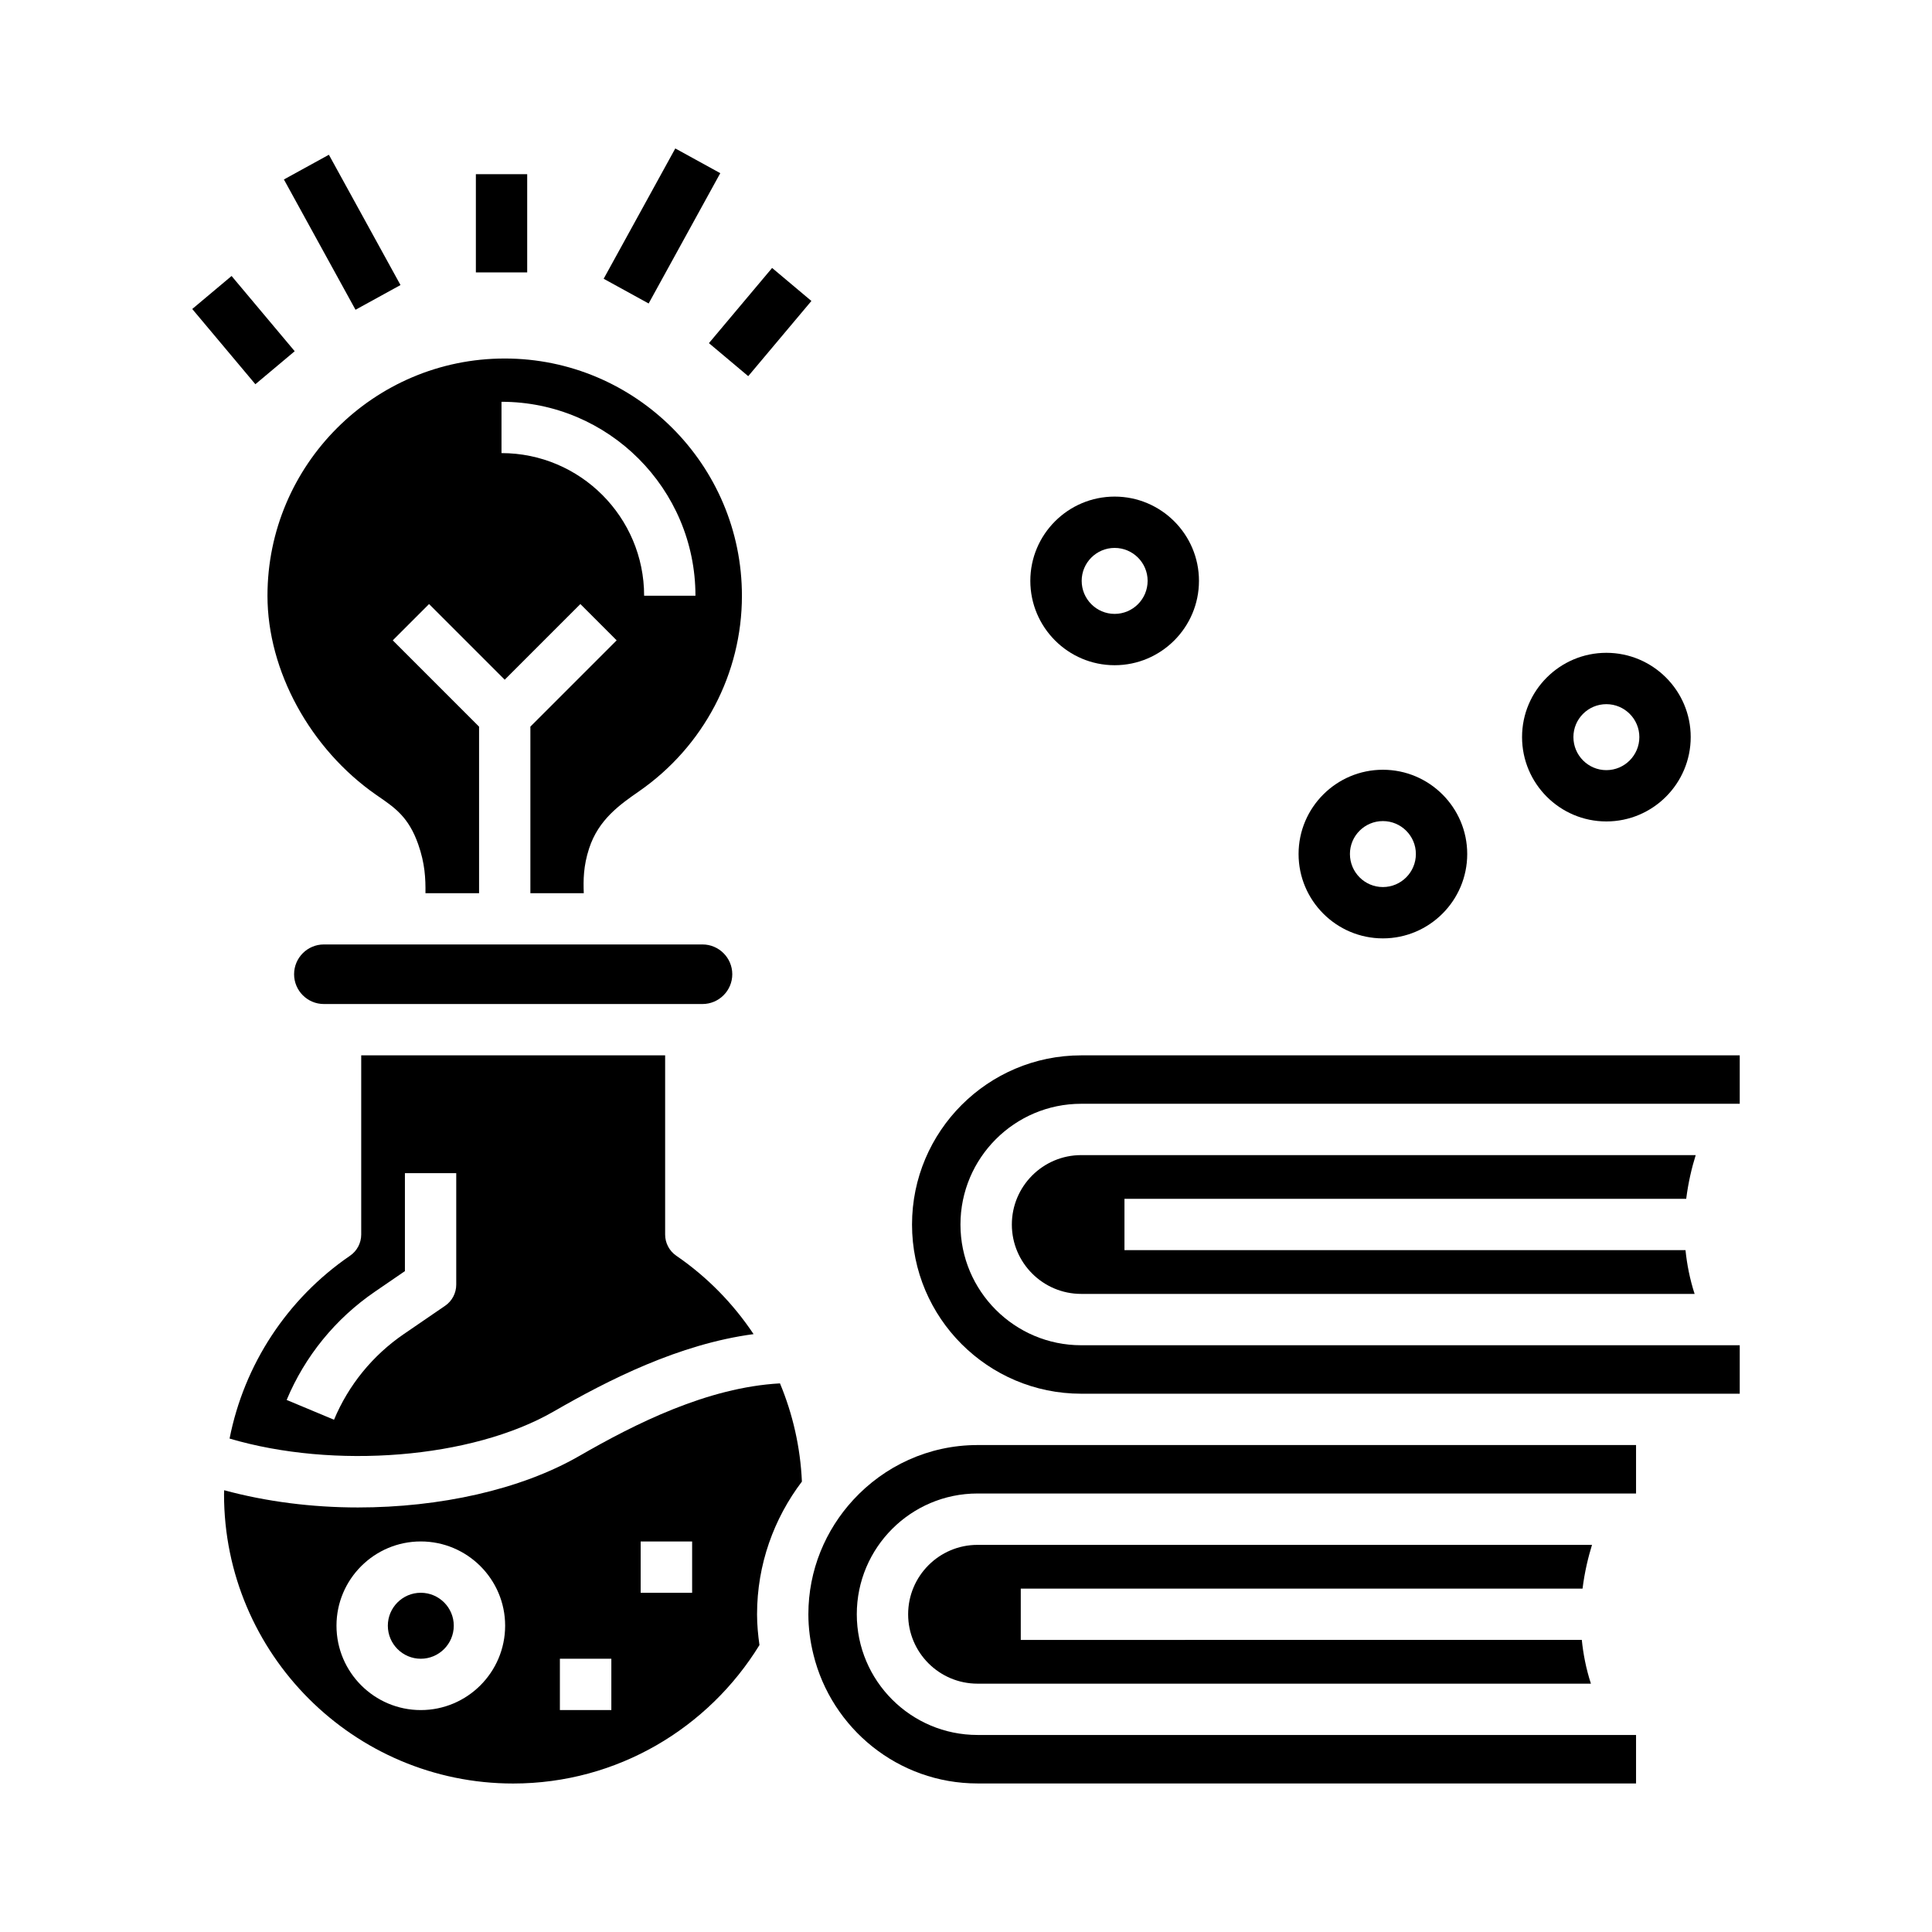
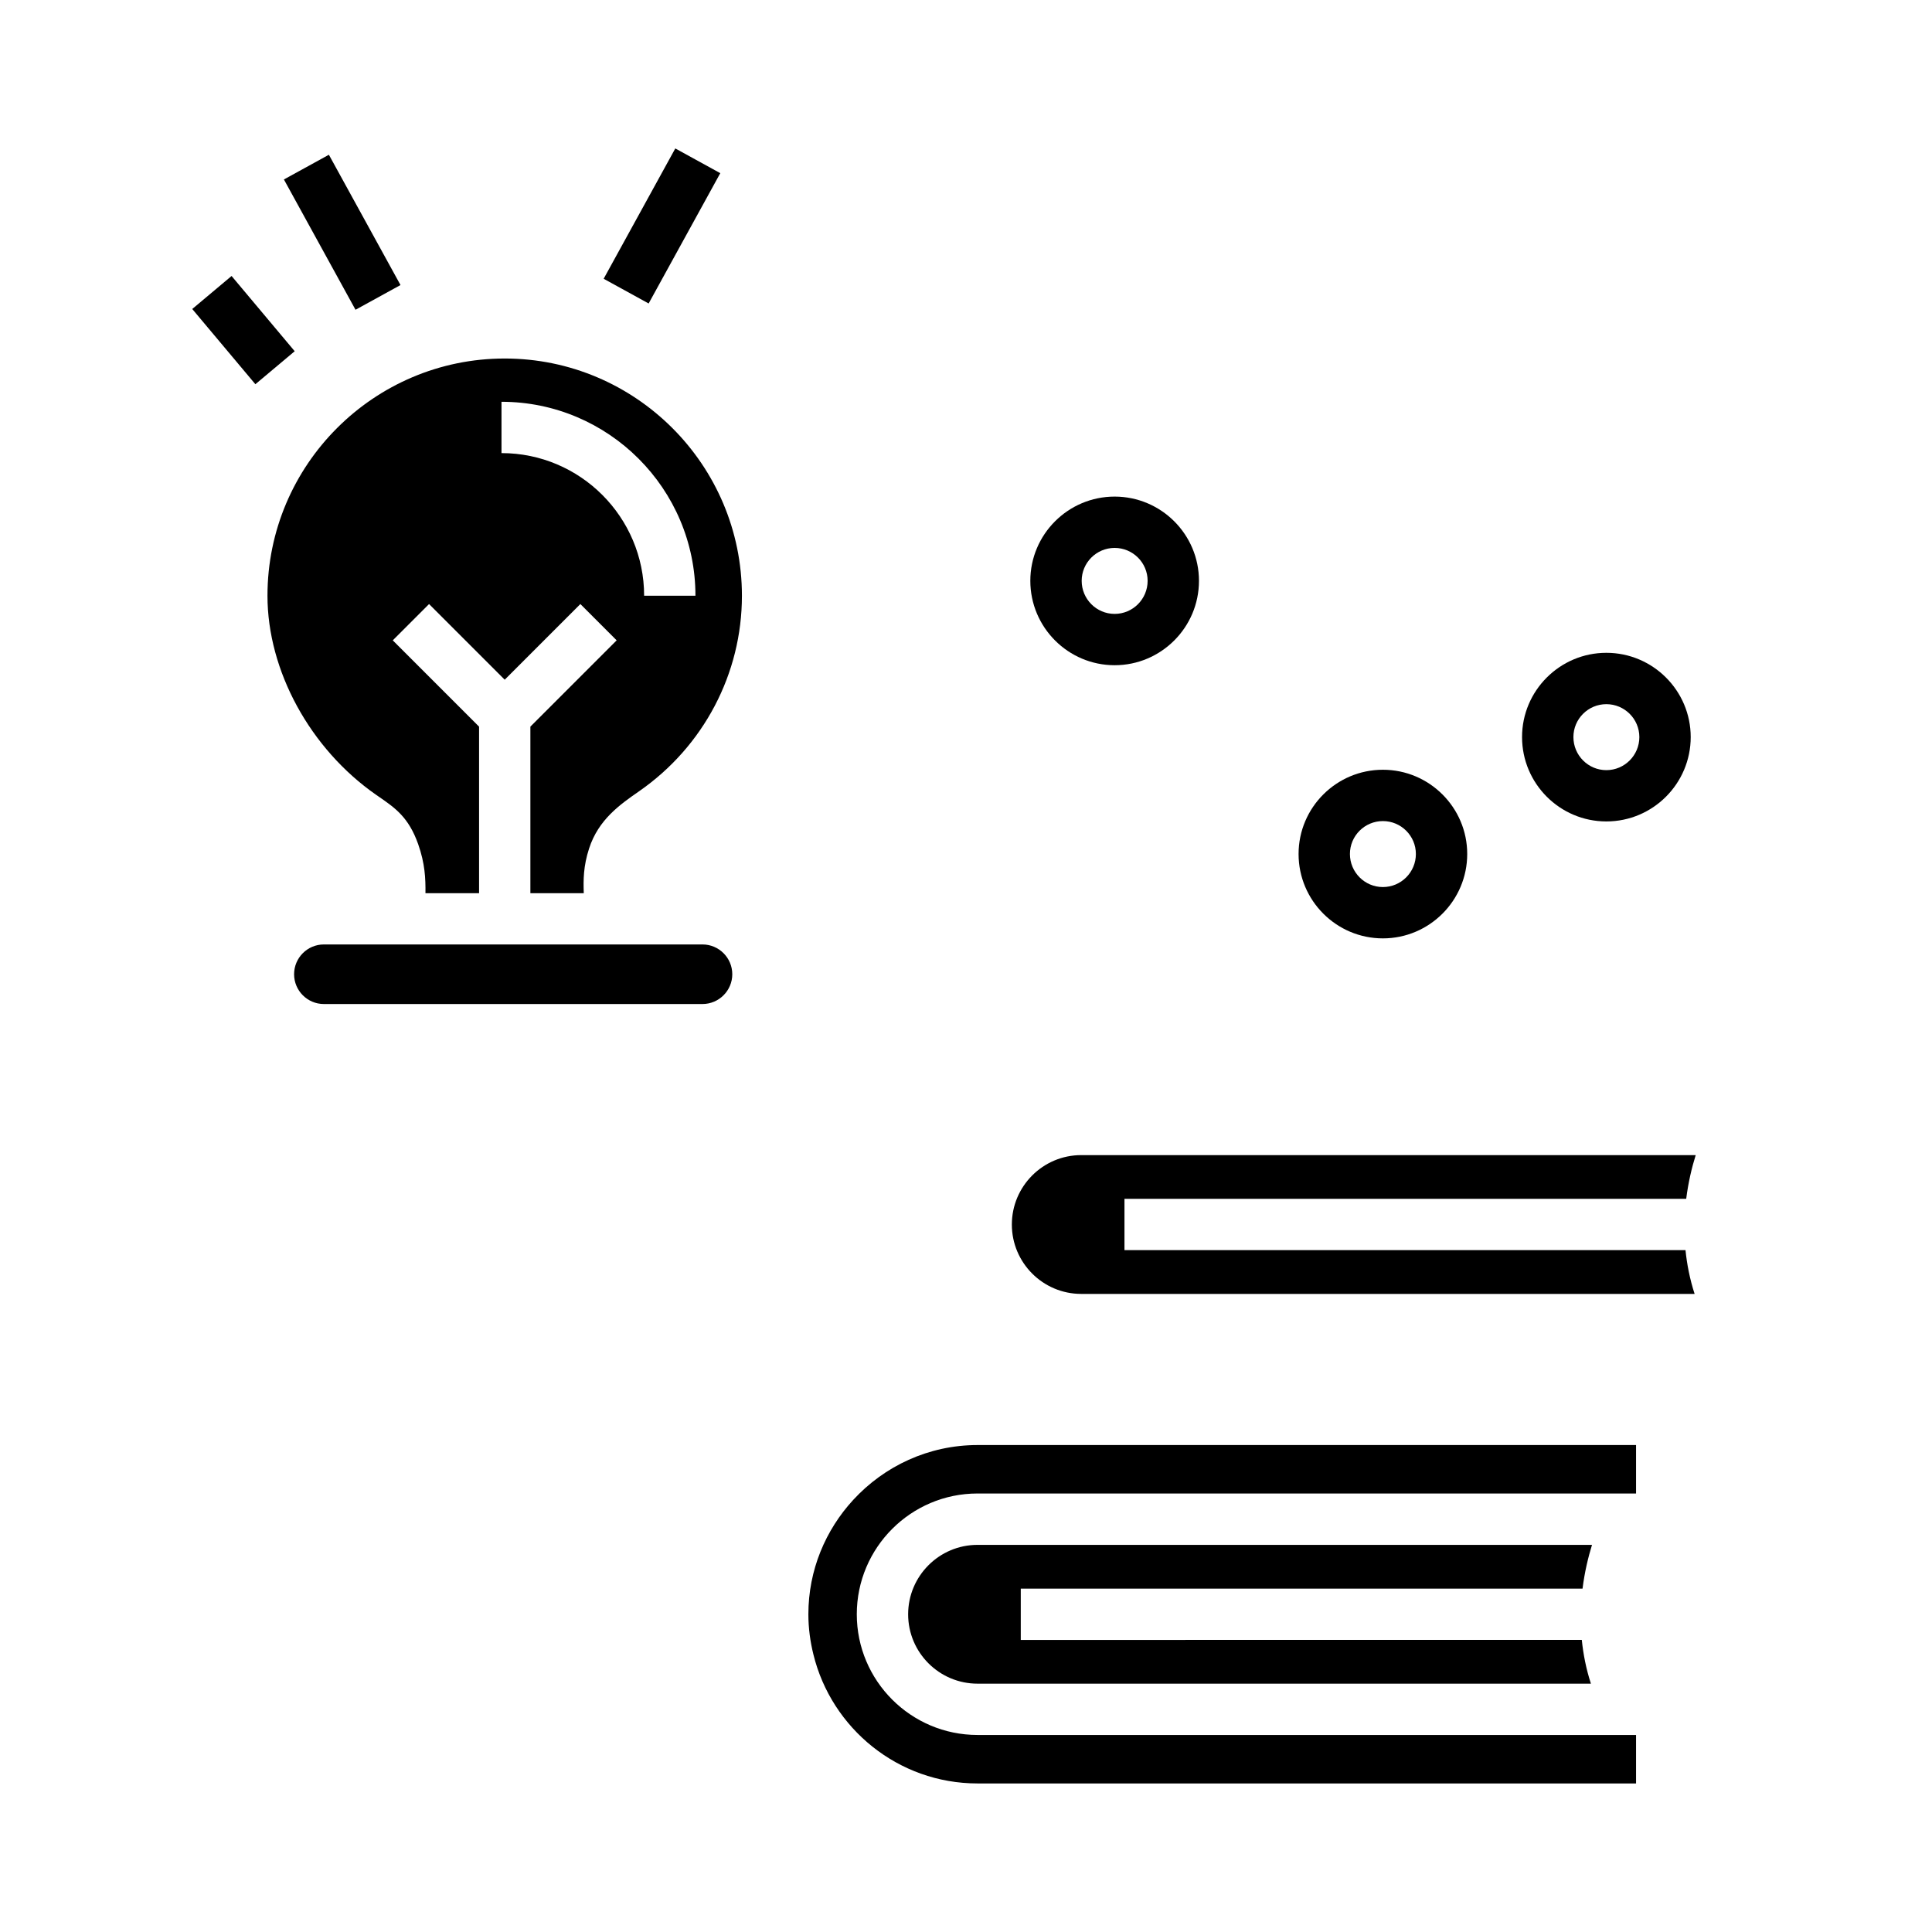
<svg xmlns="http://www.w3.org/2000/svg" fill="#000000" width="800px" height="800px" version="1.1" viewBox="144 144 512 512">
  <g>
    <path d="m563.39 565c0.551-4.402 1.496-8.316 2.508-11.594h-162.85c-10.141 0-18.383 8.258-18.383 18.398 0 10.137 8.246 18.383 18.383 18.383h162.56c-1.289-3.969-2.035-7.856-2.414-11.598l-148.68 0.004v-13.594z" />
-     <path d="m255.51 566.1c-4.812 0-8.73 3.914-8.73 8.727 0 4.828 3.918 8.758 8.73 8.758 4.82 0 8.746-3.93 8.746-8.758 0.004-4.809-3.926-8.727-8.746-8.727z" />
-     <path d="m350.7 510.61c-19.262 1.059-38.359 10.695-53.219 19.254-15.578 8.969-37.055 13.629-58.609 13.629-12.16 0-24.309-1.535-35.465-4.566-0.004 0.363-0.035 0.73-0.035 1.098 0 42.25 34.371 76.625 76.621 76.625 27.609 0 51.781-14.73 65.27-36.691-0.371-2.664-0.637-5.371-0.637-8.148 0-13.215 4.465-25.383 11.887-35.18-0.402-9.059-2.402-17.84-5.812-26.02zm-95.188 86.578c-12.312 0-22.34-10.027-22.34-22.359 0-12.309 10.02-22.328 22.34-22.328 12.324 0 22.355 10.016 22.355 22.328-0.004 12.328-10.027 22.359-22.355 22.359zm50.5 0h-13.637v-13.598h13.637zm21.41-31.086h-13.637v-13.598h13.637z" />
+     <path d="m255.51 566.1z" />
    <path d="m229.82 394.29c-4.348 0-7.883 3.543-7.883 7.894 0 4.348 3.535 7.891 7.883 7.891h100.35c4.348 0 7.891-3.543 7.891-7.891 0-4.352-3.543-7.894-7.891-7.894z" />
    <path d="m277.75 239.01c-34.66 0-62.867 28.203-62.867 62.871 0 19.871 11.309 40.586 28.812 52.77l0.883 0.609c4.144 2.871 7.734 5.356 10.238 12.445 1.809 5.144 1.977 9.07 1.934 13h14.207v-44.133l-22.871-22.871 9.617-9.621 20.051 20.051 20.047-20.051 9.617 9.621-22.863 22.863v44.145h14.148c-0.125-3.488-0.117-7.164 1.414-11.859 2.488-7.668 8.195-11.645 13.234-15.145 17.148-11.906 27.266-31.215 27.266-51.812 0.012-34.68-28.195-62.883-62.867-62.883zm36.949 62.863c0-20.844-16.953-37.797-37.797-37.797v-13.598c28.34 0 51.398 23.055 51.398 51.395z" />
-     <path d="m290.69 518.08c14.66-8.445 33.273-17.887 53.016-20.523-5.367-8.051-12.262-15.141-20.48-20.773-1.848-1.266-2.957-3.367-2.957-5.606v-47.5h-80.543v47.488c0 2.242-1.109 4.344-2.957 5.613-16.762 11.477-28.094 28.953-31.93 48.457 27.656 8.172 64.133 5.348 85.852-7.156zm-47.375-31.742 7.992-5.477v-25.961h13.602v29.547c0 2.242-1.109 4.344-2.957 5.606l-10.953 7.5c-8.246 5.648-14.637 13.496-18.48 22.691l-12.551-5.246c4.859-11.609 12.93-21.527 23.348-28.66z" />
    <path d="m590.86 461.71c0.555-4.402 1.496-8.316 2.519-11.594h-162.85c-10.137 0-18.379 8.258-18.379 18.398 0 10.137 8.246 18.383 18.379 18.383h162.56c-1.285-3.969-2.031-7.856-2.414-11.598l-148.68 0.004v-13.598h148.86z" />
    <path d="m510.48 392.68c12.316 0 22.348-10.027 22.348-22.359 0-12.309-10.027-22.328-22.348-22.328-12.324 0-22.344 10.016-22.344 22.328 0 12.332 10.02 22.359 22.344 22.359zm0-31.086c4.82 0 8.742 3.914 8.742 8.727 0 4.828-3.918 8.758-8.742 8.758-4.82 0-8.734-3.93-8.734-8.758-0.008-4.812 3.914-8.727 8.734-8.727z" />
    <path d="m569.7 361.69c12.324 0 22.355-10.027 22.355-22.359 0-12.309-10.027-22.328-22.355-22.328-12.312 0-22.34 10.016-22.34 22.328 0 12.336 10.02 22.359 22.34 22.359zm0-31.078c4.82 0 8.746 3.914 8.746 8.727 0 4.828-3.926 8.758-8.746 8.758-4.812 0-8.73-3.93-8.73-8.758-0.008-4.812 3.918-8.727 8.73-8.727z" />
    <path d="m439.39 320.29c12.316 0 22.348-10.027 22.348-22.359 0-12.309-10.027-22.328-22.348-22.328-12.324 0-22.344 10.016-22.344 22.328 0.008 12.336 10.027 22.359 22.344 22.359zm0-31.086c4.82 0 8.742 3.914 8.742 8.727 0 4.828-3.918 8.758-8.742 8.758-4.82 0-8.734-3.93-8.734-8.758 0-4.809 3.914-8.727 8.734-8.727z" />
    <path d="m370.14 541.46c-7.371 7.996-11.914 18.637-11.914 30.34 0 3.68 0.492 7.246 1.34 10.664 4.797 19.578 22.453 34.168 43.484 34.168h174.52v-12.848h-174.52c-17.645 0-31.992-14.348-31.992-31.988 0-17.648 14.348-32.004 31.992-32.004h174.52v-12.844l-174.52 0.004c-13.016 0.008-24.715 5.613-32.91 14.508z" />
-     <path d="m605.05 423.68h-174.53c-24.719 0-44.824 20.117-44.824 44.84 0 24.719 20.105 44.828 44.824 44.828h174.53v-12.848l-174.53 0.004c-17.633 0-31.988-14.348-31.988-31.988 0-17.648 14.355-32.004 31.988-32.004h174.53z" />
-     <path d="m270.11 190.16h13.602v26.031h-13.602z" />
    <path d="m231.16 185.01 18.977 34.531-11.922 6.551-18.977-34.531z" />
    <path d="m205.37 217.14 16.73 19.938-10.422 8.746-16.73-19.938z" />
-     <path d="m359.03 223.76-16.742 19.926-10.414-8.75 16.742-19.926z" />
    <path d="m322.96 183.34 11.922 6.551-18.984 34.535-11.922-6.551z" />
  </g>
</svg>